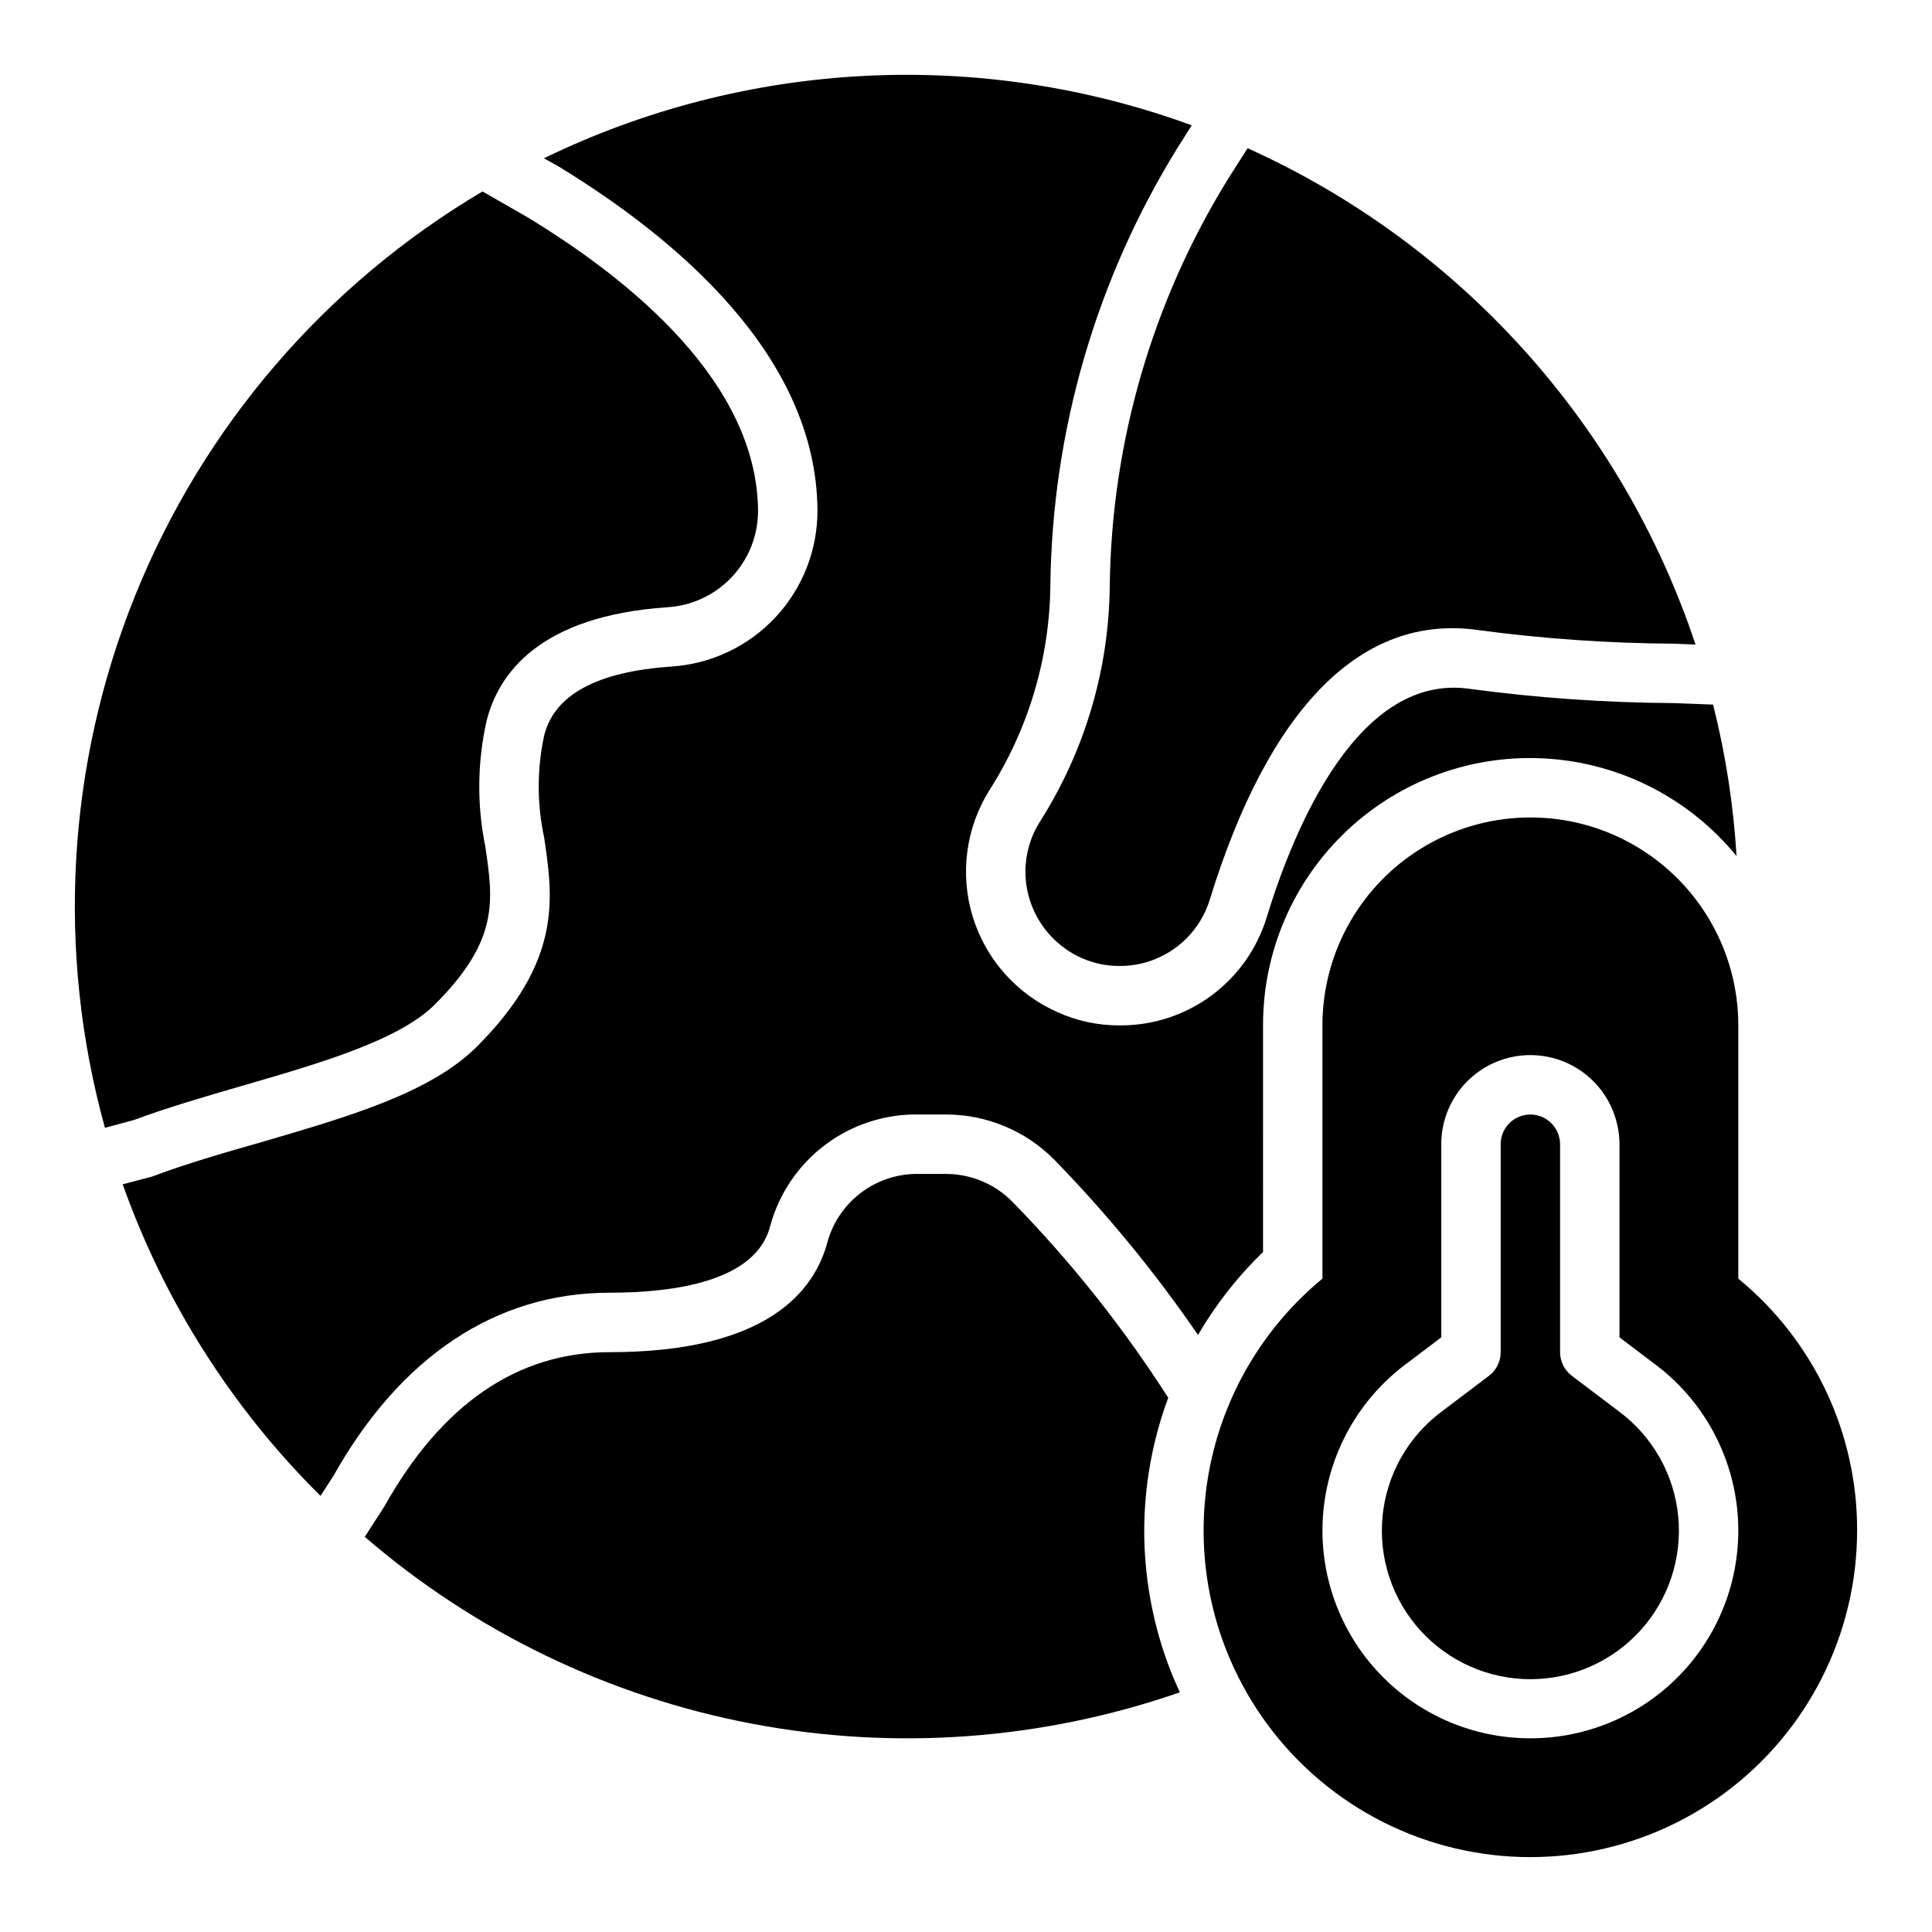
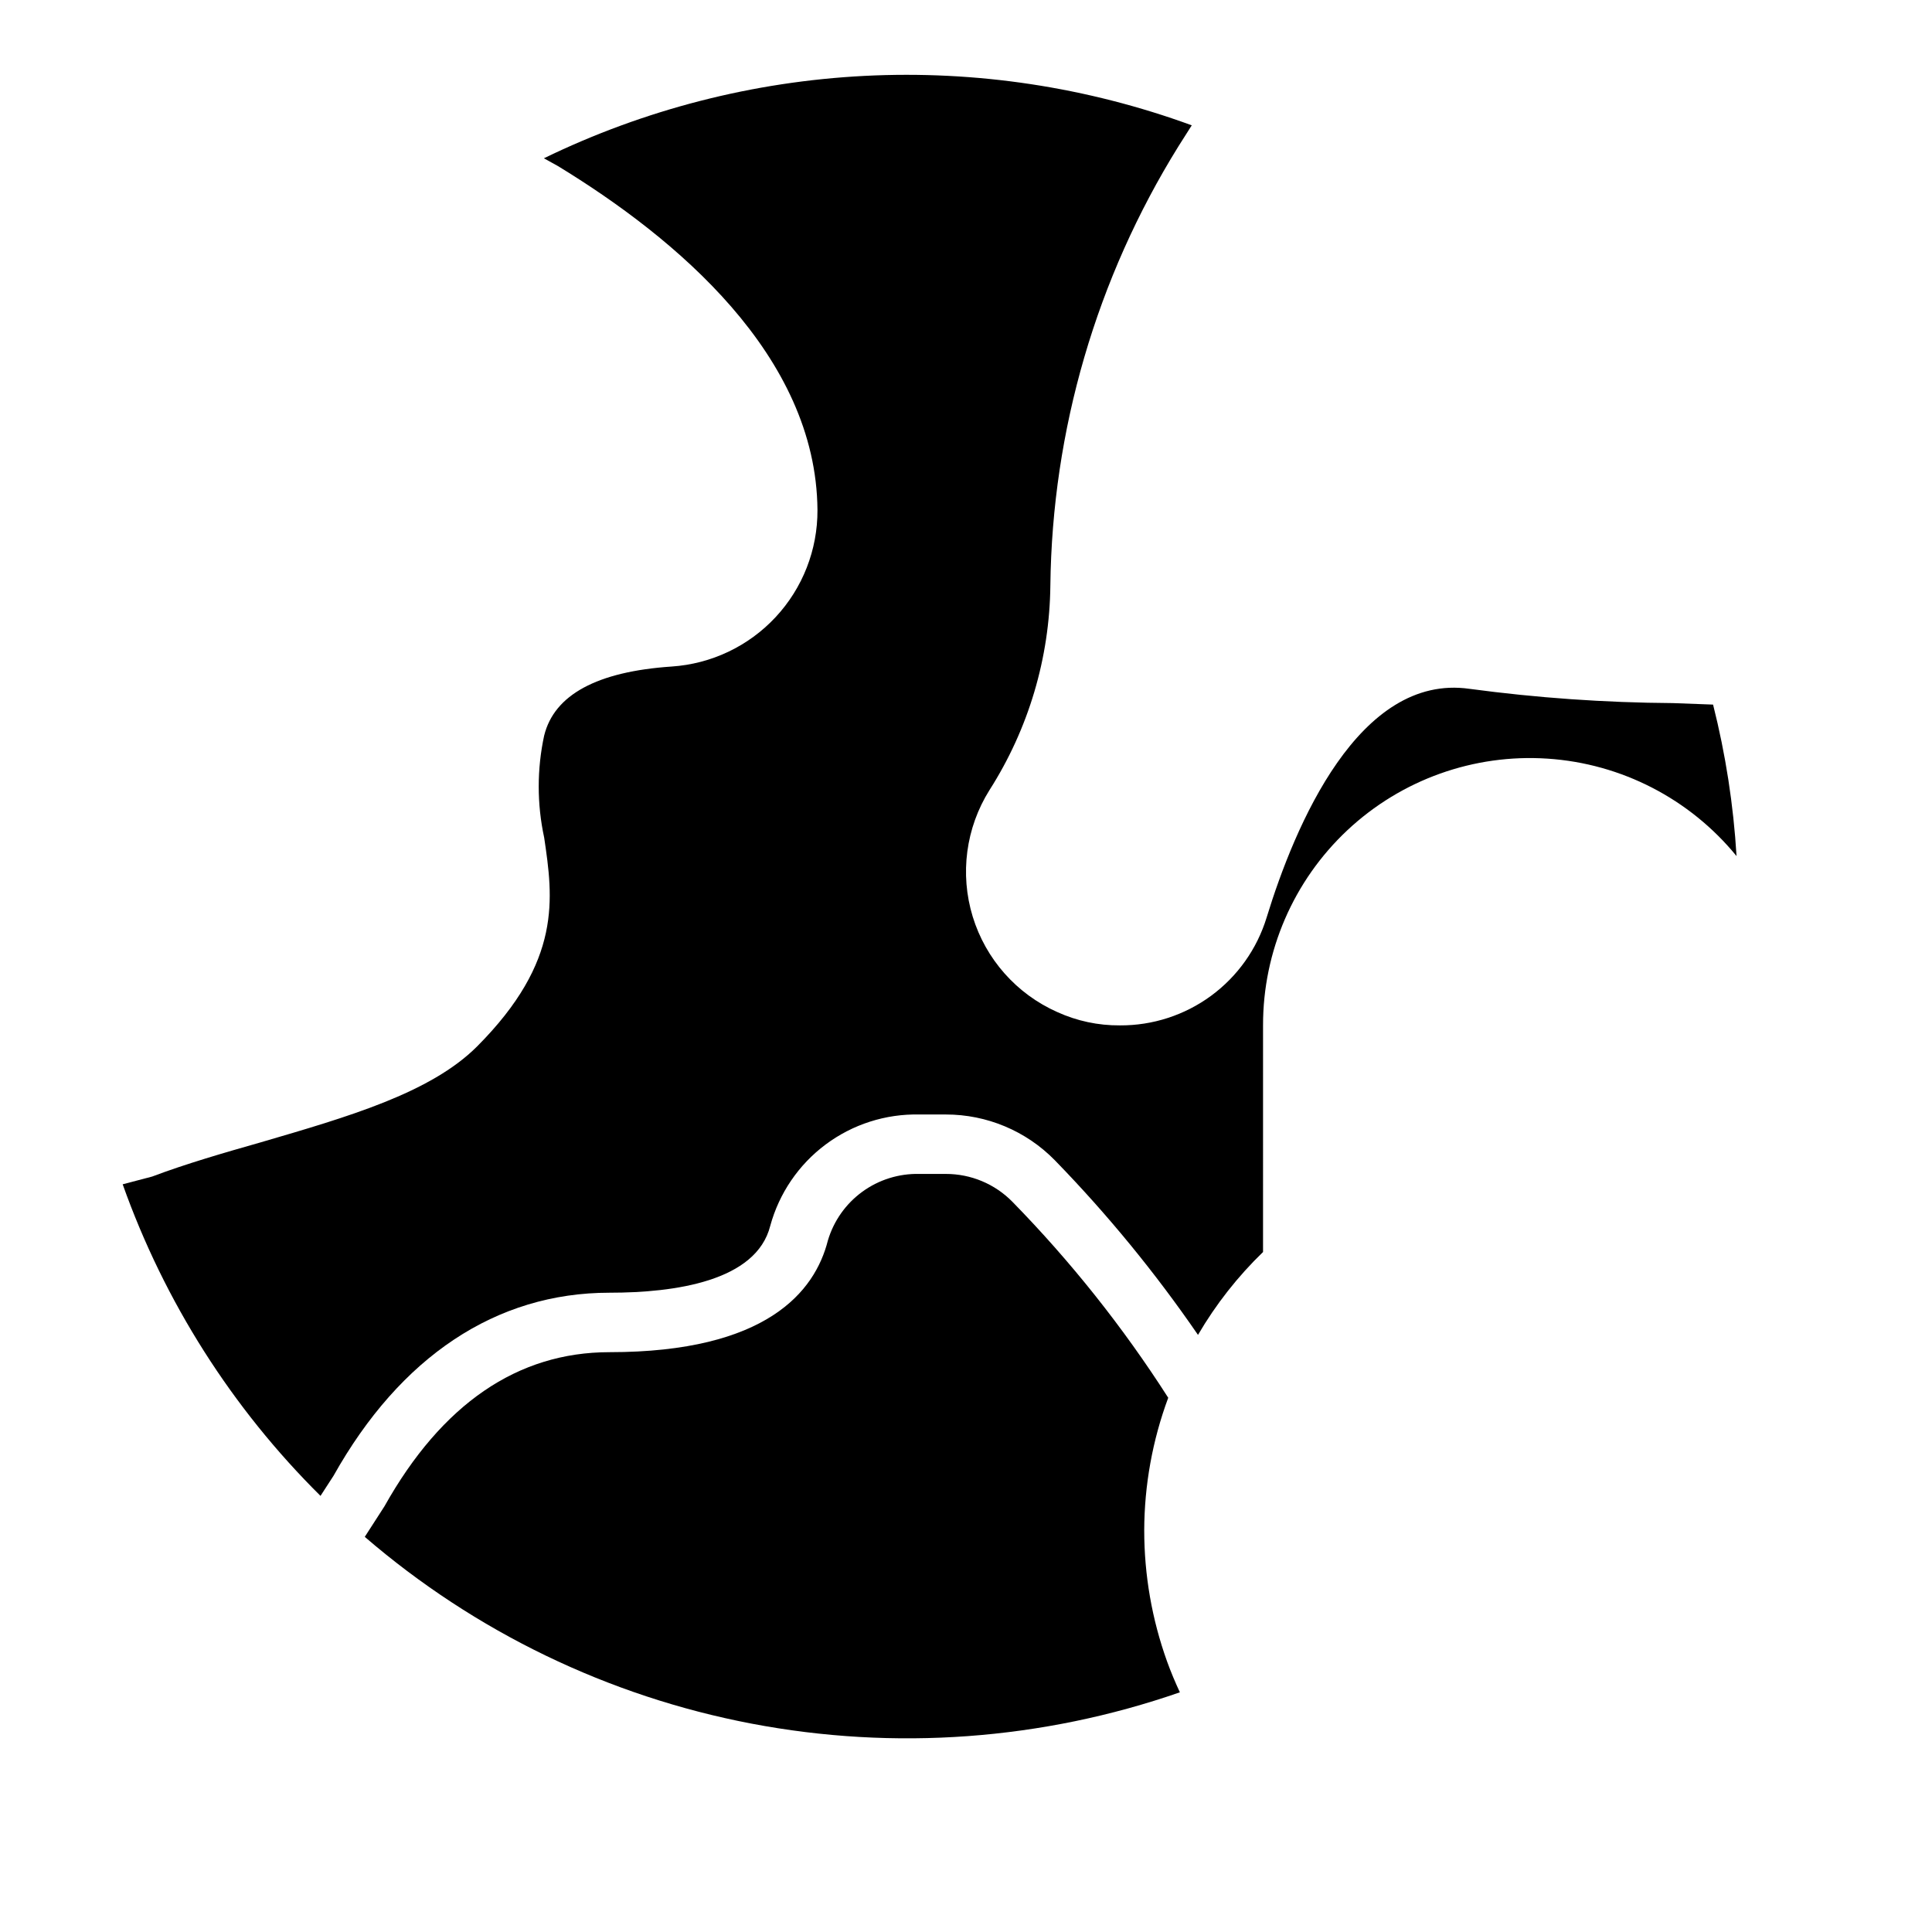
<svg xmlns="http://www.w3.org/2000/svg" fill="#000000" width="800px" height="800px" version="1.1" viewBox="144 144 512 512">
  <g>
-     <path d="m419.6 361.74c-2.508 3.957-3.844 8.539-3.859 13.223 0.008 4.848 1.414 9.59 4.055 13.652 2.641 4.066 6.398 7.281 10.824 9.258 3.195 1.426 6.656 2.148 10.156 2.125 5.297 0.004 10.457-1.68 14.734-4.809 4.273-3.129 7.441-7.539 9.039-12.59 15.742-51.246 40.383-75.965 71.086-71.637h-0.004c17.277 2.32 34.684 3.531 52.113 3.621l5.59 0.234v0.004c-9.633-28.934-25.152-55.562-45.586-78.199-20.43-22.641-45.328-40.801-73.125-53.344l-4.961 7.793c-20.156 32.488-31.07 69.855-31.566 108.08-0.188 22.184-6.598 43.863-18.496 62.586z" />
    <path d="m478.72 415.74c-0.035-19.59 8.055-38.32 22.348-51.723 14.293-13.398 33.504-20.27 53.055-18.969 19.551 1.297 37.684 10.648 50.078 25.82-0.816-13.547-2.898-26.988-6.219-40.145l-10.629-0.395c-18.035-0.117-36.047-1.379-53.922-3.781-29.285-4.172-46.289 36.211-53.766 60.613v0.004c-2.547 8.312-7.707 15.582-14.711 20.73-7.004 5.144-15.484 7.898-24.176 7.844-5.731 0.043-11.398-1.164-16.613-3.543-10.777-4.789-18.949-14.023-22.395-25.305-3.441-11.281-1.82-23.504 4.449-33.5 10.344-16.211 15.938-35.004 16.137-54.238 0.48-41.152 12.215-81.387 33.93-116.35l3.543-5.59h-0.004c-27.738-10.145-57.234-14.598-86.73-13.098-29.5 1.504-58.391 8.93-84.957 21.836l3.699 2.047c31.25 19.051 68.488 50.145 68.801 91.156v0.004c0.051 10.535-3.918 20.695-11.102 28.402-7.184 7.711-17.035 12.387-27.547 13.082-19.758 1.34-31.094 7.477-33.77 18.262h-0.004c-1.93 8.926-1.93 18.156 0 27.082 2.363 16.059 4.801 32.668-17.789 55.34-12.359 12.359-34.242 18.656-57.387 25.426-9.684 2.754-19.758 5.668-28.734 9.055l-7.793 2.047c11.055 31.109 28.977 59.336 52.426 82.574l3.465-5.352c17.711-31.566 43.062-48.492 73.133-48.492 17.398 0 38.887-3.07 42.586-17.711 2.352-8.625 7.516-16.215 14.676-21.562 7.164-5.352 15.906-8.152 24.844-7.957h7.008-0.004c10.871-0.012 21.285 4.356 28.891 12.121 13.938 14.328 26.629 29.812 37.945 46.289 4.715-8.074 10.516-15.465 17.238-21.965z" />
    <path d="m447.23 549.57c0.035-12 2.188-23.898 6.363-35.148-11.953-18.676-25.789-36.078-41.293-51.934-4.652-4.738-11.016-7.398-17.656-7.383h-7.008 0.004c-5.418-0.129-10.73 1.527-15.113 4.715-4.383 3.188-7.594 7.734-9.133 12.93-3.422 13.52-16.227 29.59-57.859 29.59-24.383 0-44.449 13.746-59.656 40.855l-5.211 8.086c29.238 25.195 64.582 42.262 102.49 49.496 37.914 7.231 77.059 4.367 113.52-8.297-1.238-2.672-2.391-5.394-3.402-8.199-4-11.137-6.047-22.879-6.043-34.711z" />
-     <path d="m208.66 431.61c20.215-5.871 41.117-11.938 50.605-21.43 17.016-17.02 15.477-27.445 13.34-41.879-2.231-10.961-2.117-22.27 0.332-33.188 3.094-12.492 13.934-27.887 47.961-30.188h0.004c6.508-0.406 12.617-3.285 17.074-8.047 4.461-4.758 6.934-11.043 6.914-17.562-0.289-33.762-33.379-60.902-61.082-77.727l-11.93-6.848v-0.004c-41.625 24.621-73.984 62.266-92.074 107.12-18.086 44.852-20.898 94.414-7.996 141.02l7.691-2.066c8.852-3.305 19.18-6.305 29.16-9.203z" />
-     <path d="m573.06 518.06-12.496-9.445c-1.965-1.488-3.125-3.812-3.125-6.277v-55.105c-0.004-0.594-0.074-1.184-0.215-1.762-0.891-3.902-4.57-6.512-8.551-6.059-3.977 0.449-6.981 3.816-6.977 7.82v55.105c0 2.465-1.156 4.793-3.125 6.281l-12.496 9.445c-8.91 6.629-14.605 16.711-15.68 27.762-1.078 11.051 2.562 22.043 10.02 30.266 7.461 8.223 18.051 12.914 29.152 12.914 11.105 0 21.691-4.691 29.152-12.914s11.102-19.215 10.023-30.266c-1.078-11.051-6.773-21.133-15.684-27.762z" />
-     <path d="m604.67 482.86v-67.121c0-19.688-10.504-37.879-27.555-47.723-17.047-9.844-38.055-9.844-55.102 0-17.051 9.844-27.555 28.035-27.555 47.723v67.121c-13.758 11.344-23.676 26.66-28.398 43.855s-4.016 35.434 2.023 52.211c9.293 25.773 30.234 45.629 56.461 53.539 26.23 7.91 54.656 2.945 76.648-13.391 21.992-16.336 34.961-42.113 34.965-69.512 0.055-25.836-11.508-50.328-31.488-66.703zm-55.105 121.81c-15.523 0.012-30.332-6.527-40.777-18.016-10.445-11.484-15.555-26.848-14.07-42.301s9.426-29.562 21.863-38.852l9.367-7.086v-51.188c-0.004-7.824 3.871-15.145 10.344-19.539 6.473-4.398 14.707-5.301 21.977-2.414 7.273 2.891 12.641 9.195 14.332 16.836 0.383 1.68 0.578 3.394 0.582 5.117v51.188l9.367 7.086c12.441 9.285 20.379 23.395 21.863 38.848 1.484 15.457-3.625 30.816-14.07 42.305-10.445 11.484-25.254 18.027-40.777 18.016z" />
  </g>
</svg>